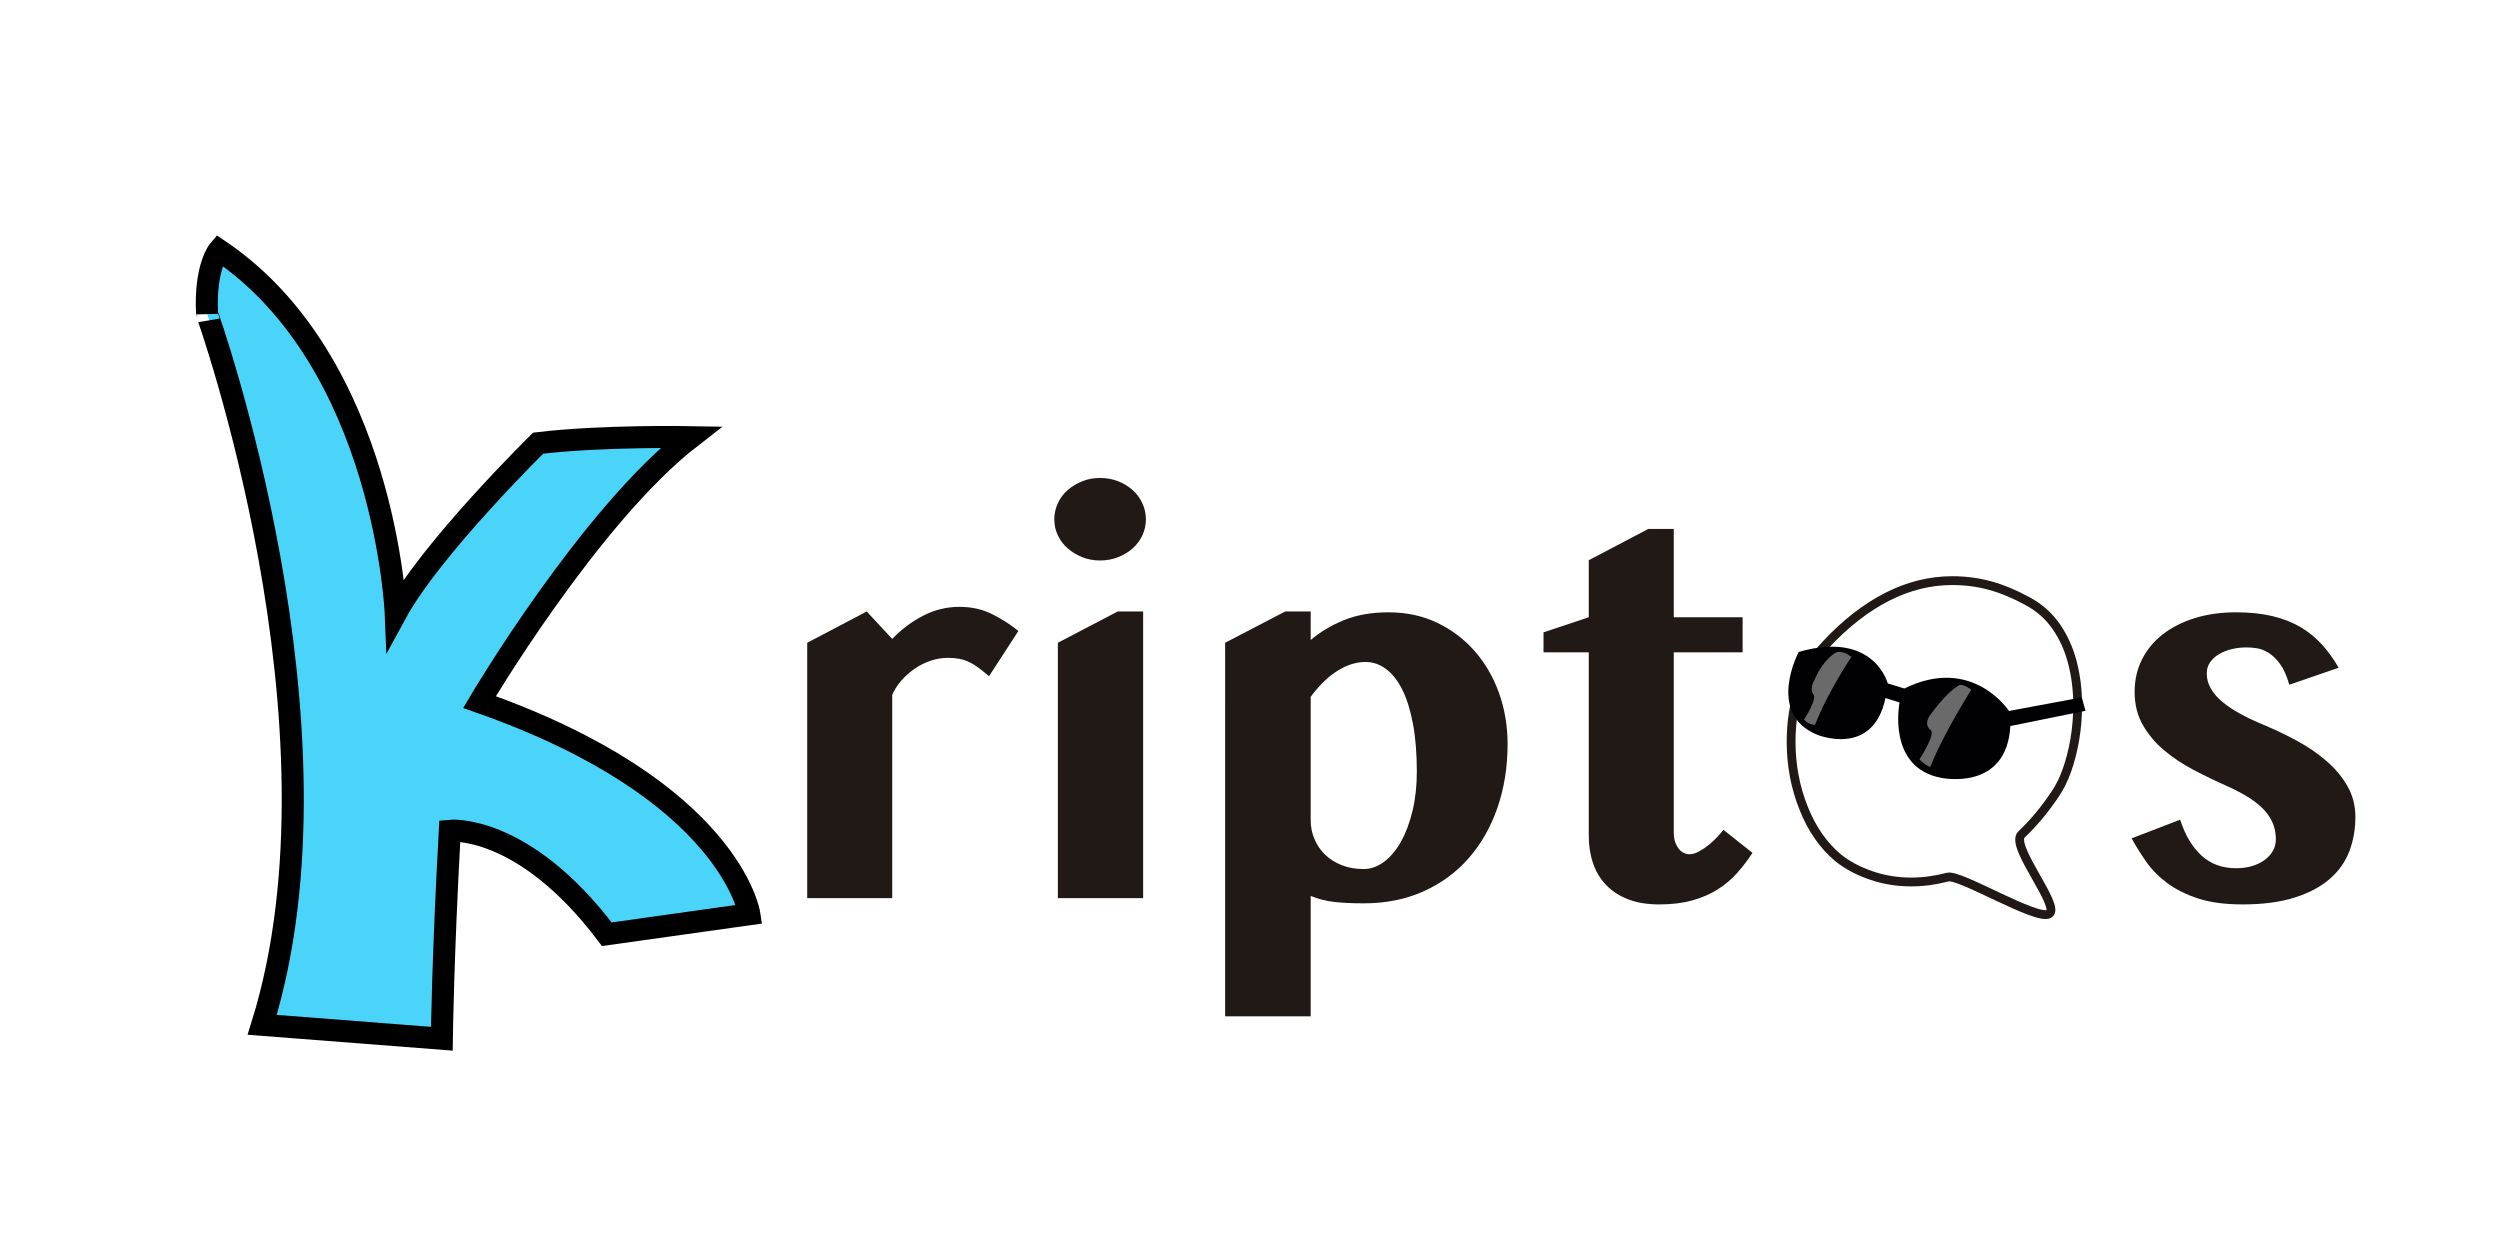
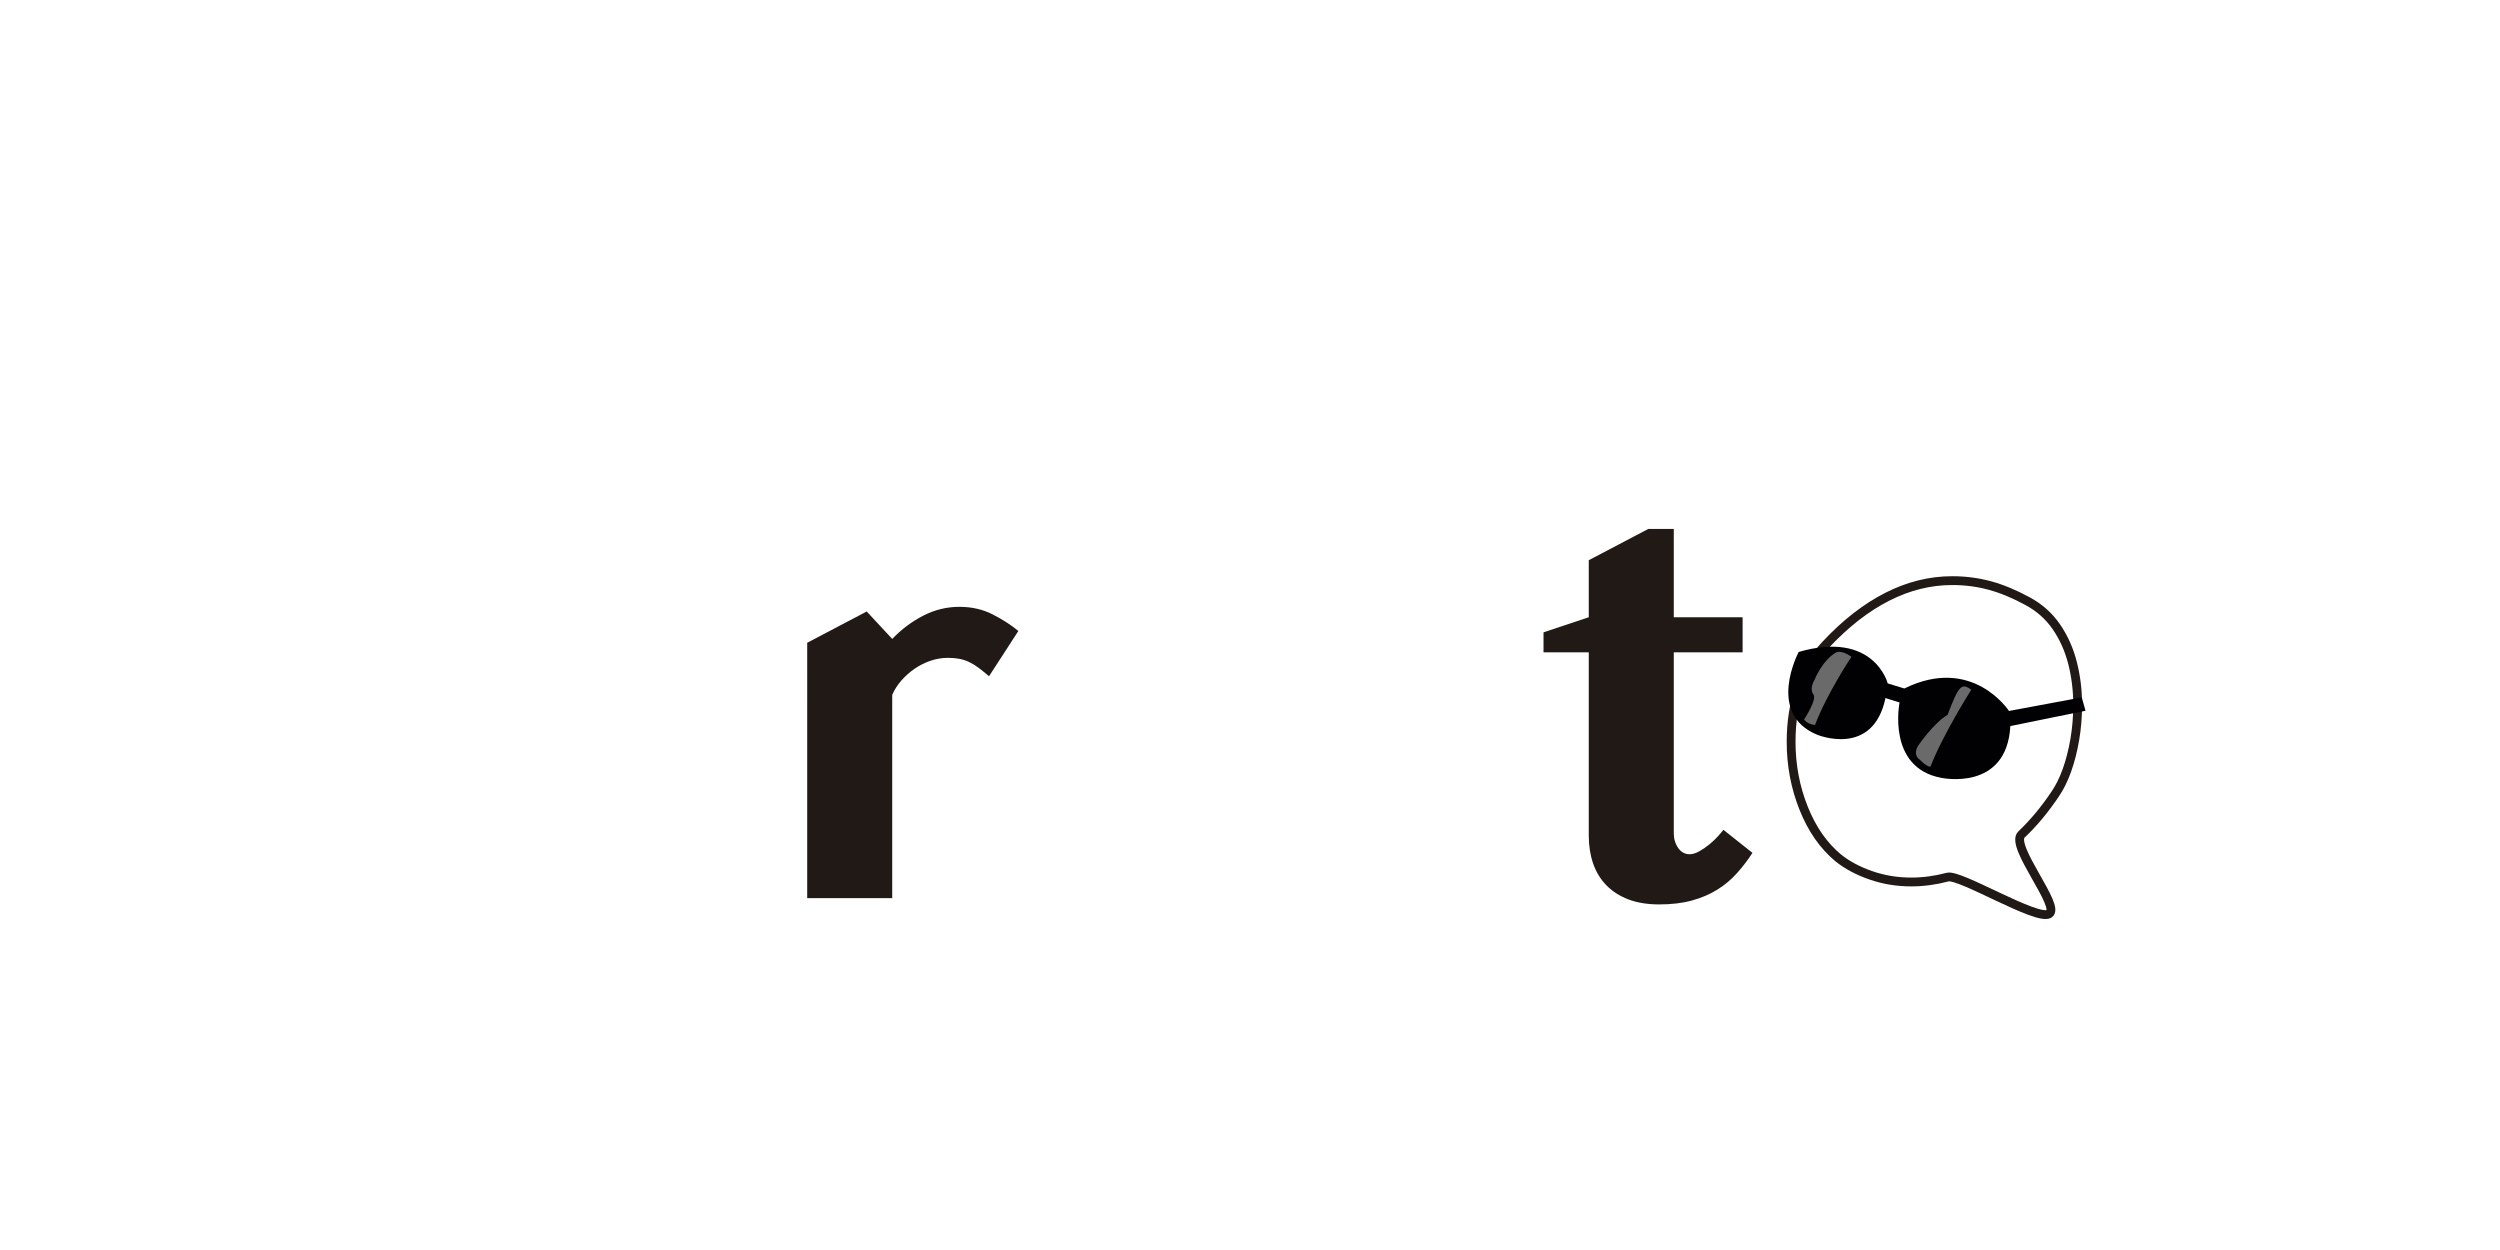
<svg xmlns="http://www.w3.org/2000/svg" version="1.1" id="Capa_1" x="0px" y="0px" width="566.93px" height="283.46px" viewBox="0 0 566.93 283.46" enable-background="new 0 0 566.93 283.46" xml:space="preserve">
  <g>
    <path fill="#211915" d="M224.285,153.351c-0.871-0.747-1.669-1.39-2.395-1.929c-0.726-0.539-1.441-0.975-2.146-1.307   c-0.705-0.331-1.441-0.569-2.208-0.716c-0.768-0.145-1.627-0.217-2.581-0.217c-1.328,0-2.633,0.217-3.918,0.652   c-1.286,0.436-2.487,1.037-3.607,1.805c-1.119,0.768-2.125,1.659-3.016,2.675c-0.892,1.018-1.585,2.105-2.083,3.267v46.088h-19.278   V145.76l13.495-7.09l5.784,6.219c2.114-2.198,4.467-3.959,7.058-5.287c2.59-1.326,5.317-1.99,8.178-1.99   c2.777,0,5.286,0.571,7.524,1.71c2.239,1.141,4.187,2.394,5.846,3.763L224.285,153.351z" />
-     <path fill="#211915" d="M239.085,117.774c0-1.285,0.269-2.508,0.809-3.669c0.538-1.16,1.284-2.155,2.239-2.985   c0.953-0.829,2.052-1.492,3.296-1.99c1.244-0.498,2.59-0.746,4.042-0.746c1.451,0,2.808,0.249,4.073,0.746   c1.264,0.498,2.363,1.161,3.296,1.99c0.933,0.83,1.668,1.825,2.208,2.985c0.539,1.161,0.809,2.384,0.809,3.669   c0,1.286-0.27,2.498-0.809,3.638c-0.539,1.141-1.275,2.125-2.208,2.954c-0.933,0.83-2.032,1.492-3.296,1.99   c-1.265,0.498-2.623,0.747-4.073,0.747c-1.452,0-2.798-0.249-4.042-0.747c-1.244-0.498-2.343-1.16-3.296-1.99   c-0.955-0.829-1.701-1.813-2.239-2.954C239.354,120.272,239.085,119.06,239.085,117.774z M239.894,145.76l13.557-7.09h5.783v65   h-19.34V145.76z" />
-     <path fill="#211915" d="M277.828,145.76l13.619-7.09h5.783v6.468c2.197-1.866,4.736-3.379,7.618-4.541   c2.881-1.16,6.229-1.741,10.043-1.741c4.062,0,7.752,0.798,11.069,2.394c3.316,1.597,6.156,3.754,8.52,6.47   c2.363,2.717,4.188,5.88,5.473,9.488c1.284,3.608,1.928,7.445,1.928,11.51c0,5.226-0.768,10.045-2.301,14.461   c-1.534,4.415-3.711,8.229-6.53,11.442s-6.239,5.721-10.261,7.524s-8.541,2.705-13.557,2.705c-2.571,0-4.778-0.104-6.623-0.311   c-1.845-0.208-3.638-0.664-5.379-1.368v27.3h-19.402V145.76z M297.23,186.008c0,1.534,0.29,2.976,0.871,4.322   c0.58,1.348,1.388,2.519,2.425,3.514c1.036,0.994,2.29,1.782,3.763,2.362c1.471,0.581,3.119,0.871,4.943,0.871   c1.617,0,3.161-0.549,4.633-1.648c1.472-1.098,2.757-2.632,3.855-4.602c1.099-1.969,1.969-4.301,2.612-6.996   c0.643-2.694,0.964-5.638,0.964-8.83c0-4.105-0.29-7.714-0.87-10.825c-0.581-3.11-1.39-5.702-2.426-7.777   c-1.037-2.073-2.27-3.64-3.7-4.696c-1.431-1.059-2.976-1.587-4.633-1.587c-1.203,0-2.385,0.208-3.545,0.622   c-1.161,0.415-2.27,0.986-3.327,1.711c-1.057,0.727-2.052,1.566-2.984,2.52c-0.933,0.955-1.794,1.971-2.581,3.049V186.008z" />
    <path fill="#211915" d="M350.027,147.938v-4.542l10.261-3.42V127.04l13.495-7.089h5.783v20.024h15.609v7.962h-15.609v40.993   c0,1.285,0.331,2.405,0.995,3.358c0.663,0.954,1.533,1.43,2.611,1.43c0.663,0,1.399-0.228,2.208-0.684s1.575-0.984,2.301-1.586   c0.726-0.601,1.368-1.213,1.928-1.835c0.56-0.621,0.964-1.098,1.213-1.43l6.592,5.224c-1.078,1.658-2.26,3.202-3.545,4.633   s-2.757,2.664-4.415,3.7c-1.658,1.037-3.565,1.855-5.721,2.456c-2.156,0.601-4.644,0.902-7.463,0.902   c-2.695,0-5.037-0.384-7.027-1.15s-3.648-1.835-4.975-3.203c-1.327-1.368-2.322-3.005-2.985-4.913   c-0.663-1.906-0.995-4.021-0.995-6.343v-41.553H350.027z" />
-     <path fill="#211915" d="M494.398,185.884c1.119,3.482,2.726,6.188,4.819,8.115c2.093,1.928,4.716,2.892,7.867,2.892   c1.326,0,2.539-0.165,3.638-0.498c1.098-0.331,2.052-0.797,2.86-1.398c0.809-0.601,1.431-1.296,1.866-2.084   c0.435-0.787,0.652-1.637,0.652-2.549c0-1.493-0.279-2.83-0.84-4.012c-0.56-1.182-1.337-2.248-2.332-3.202   c-0.994-0.953-2.176-1.835-3.544-2.644s-2.841-1.564-4.416-2.27c-2.528-1.119-5.037-2.332-7.524-3.638   c-2.487-1.307-4.726-2.799-6.716-4.479c-1.99-1.681-3.598-3.599-4.819-5.756c-1.224-2.155-1.835-4.645-1.835-7.466   c0-2.695,0.56-5.153,1.679-7.372c1.12-2.219,2.695-4.116,4.727-5.693c2.031-1.576,4.456-2.798,7.276-3.669   c2.818-0.871,5.928-1.306,9.328-1.306c3.109,0,5.865,0.291,8.271,0.871c2.404,0.581,4.519,1.41,6.343,2.487   c1.824,1.08,3.441,2.395,4.851,3.951s2.675,3.309,3.794,5.258l-11.194,3.857c-0.581-2.031-1.285-3.608-2.114-4.729   s-1.7-1.96-2.611-2.52c-0.912-0.561-1.804-0.902-2.674-1.026c-0.871-0.126-1.639-0.188-2.302-0.188   c-1.202,0-2.343,0.135-3.42,0.405c-1.078,0.27-2.031,0.652-2.86,1.15c-0.83,0.497-1.493,1.11-1.99,1.835   c-0.497,0.727-0.746,1.566-0.746,2.52c0,1.204,0.311,2.345,0.933,3.423c0.622,1.079,1.492,2.084,2.612,3.018   c1.119,0.933,2.435,1.814,3.948,2.645c1.513,0.829,3.161,1.617,4.944,2.363c2.694,1.121,5.316,2.364,7.866,3.733   s4.819,2.914,6.81,4.635s3.586,3.629,4.789,5.722c1.201,2.094,1.803,4.426,1.803,6.996c0,2.778-0.456,5.369-1.368,7.773   s-2.394,4.499-4.446,6.28c-2.052,1.783-4.706,3.193-7.96,4.229c-3.255,1.035-7.204,1.555-11.847,1.555   c-3.979,0-7.349-0.457-10.105-1.368c-2.758-0.912-5.089-2.084-6.996-3.514c-1.907-1.431-3.482-3.037-4.726-4.819   c-1.244-1.782-2.343-3.545-3.296-5.286L494.398,185.884z" />
  </g>
  <path fill="none" stroke="#211915" stroke-width="2" d="M471.156,159.837c0,2.721-0.221,5.348-0.651,7.878  c-0.438,2.533-1.03,4.854-1.786,6.971c-0.756,2.112-1.643,3.907-2.663,5.38c-2.378,3.554-4.928,6.613-7.648,9.182  c-2.72,2.567,9.082,16.442,6.249,18.006c-2.834,1.568-20.214-9.086-22.99-8.351c-2.777,0.737-5.523,1.107-8.243,1.107  c-3.207,0-6.262-0.5-9.146-1.504c-2.895-0.999-5.358-2.311-7.396-3.937c-3.364-2.793-5.988-6.561-7.874-11.302  c-1.891-4.741-2.834-9.75-2.834-15.045c0-9.103,2.625-16.454,7.874-22.048c4.493-4.796,9.139-8.416,13.939-10.849  c4.793-2.438,9.703-3.654,14.727-3.654c2.945,0,5.778,0.367,8.499,1.103c2.721,0.737,5.571,1.917,8.556,3.542  c2.681,1.437,4.863,3.37,6.544,5.808c1.678,2.435,2.907,5.175,3.681,8.217C470.766,153.386,471.156,156.55,471.156,159.837" />
  <path fill="#010002" d="M472.09,158.15l-16.511,3.077c0,0-8.238-12.718-23.729-5.098l-3.763-1.151c0,0-3.085-12.092-20.192-7.135  c0,0-7.466,13.954,4.171,18.766c0,0,12.649,5.273,15.504-8.308l3.195,1c0,0-2.972,14.768,9.43,17.086c0,0,14.86,3.233,15.697-11.738  l17.04-3.47" />
-   <path fill="#6B6A6B" d="M447.032,156.415c0,0-6.427,10.111-9.258,17.441c0,0-0.647,0.203-2.505-1.645c0,0,3.763-5.681,2.546-6.676  c0,0-1.573-0.939-0.296-3.101c0,0,3.507-5.146,6.682-7.007C444.201,155.429,444.817,154.782,447.032,156.415z" />
+   <path fill="#6B6A6B" d="M447.032,156.415c0,0-6.427,10.111-9.258,17.441c0,0-0.647,0.203-2.505-1.645c0,0-1.573-0.939-0.296-3.101c0,0,3.507-5.146,6.682-7.007C444.201,155.429,444.817,154.782,447.032,156.415z" />
  <path fill="#6B6A6B" d="M419.854,148.946c0,0-5.43,8.105-8.26,15.438c0,0-1.511,0.002-2.492-1.212c0,0,3.232-4.844,2.016-5.839  c0,0-0.843-1.148,0.433-3.309c0,0,1.653-4.217,4.828-6.077C416.379,147.947,417.641,147.312,419.854,148.946z" />
-   <path fill="#4BD4F9" stroke="#000000" stroke-width="5" stroke-miterlimit="10" d="M59.461,232.401l40.735,3.156  c0,0,0.215-18.374,1.806-47.175c0,0,16.647-1.675,35.608,23.478l32.326-4.544c0,0-4.168-28.095-61.203-48.106  c0,0,24.999-42.314,47.964-60.08c0,0-20.089-0.389-34.66,1.367c0,0-24.232,23.802-32.294,38.645c0,0-2.315-56.993-40.089-82.43  c0,0-3.239,3.755-2.699,14.459C46.955,71.171,80.488,164.888,59.461,232.401z" />
</svg>